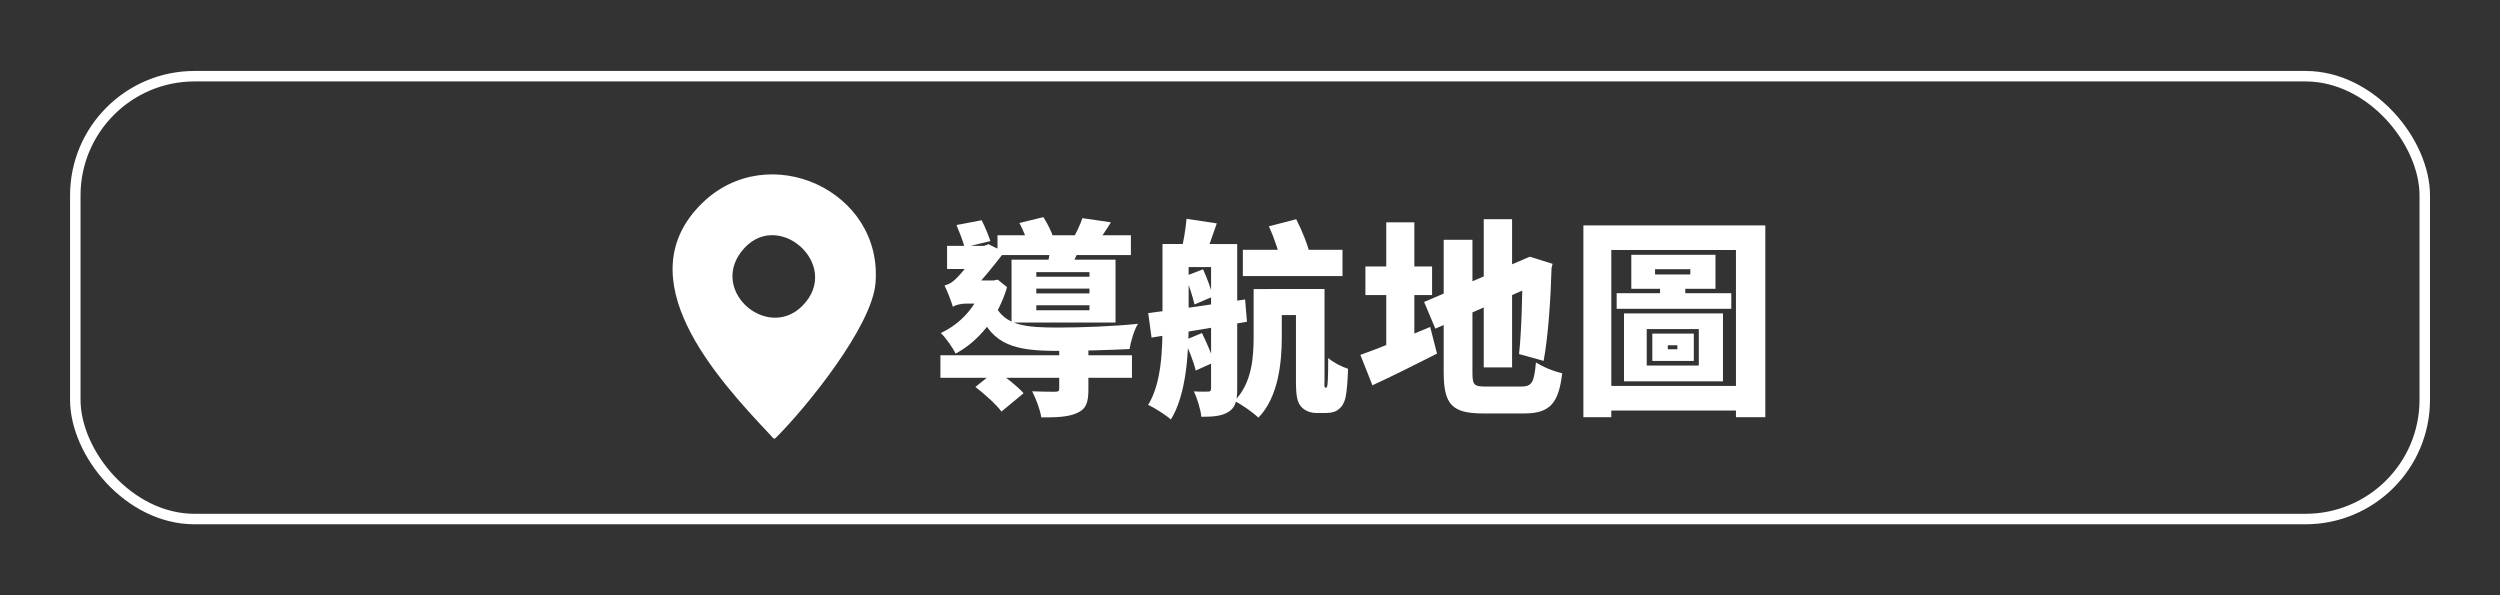
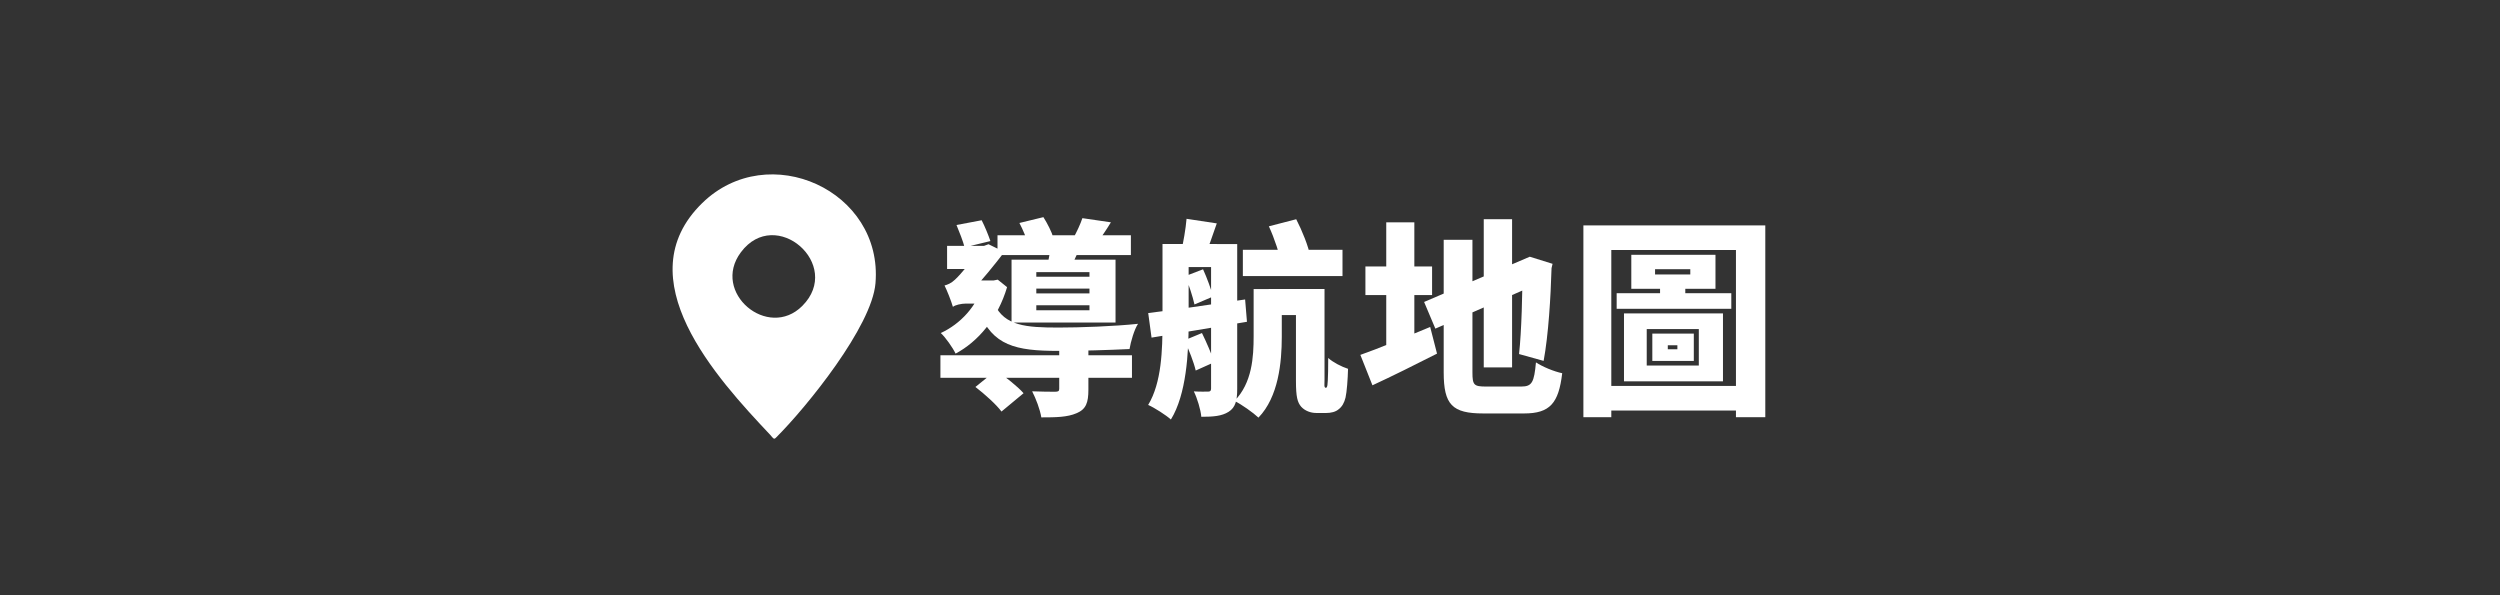
<svg xmlns="http://www.w3.org/2000/svg" id="_圖層_1" data-name=" 圖層 1" viewBox="0 0 420 100">
  <rect x="0" y="0" width="420" height="100" fill="#333333" stroke="none" />
  <defs>
    <style>
      .cls-1 {
        fill: #fff;
      }

      .cls-2 {
        fill: none;
        stroke: #fff;
        stroke-miterlimit: 10;
        stroke-width: 1.76px;
      }
    </style>
  </defs>
-   <rect class="cls-2" x="12.65" y="12.8" width="394.71" height="74.4" rx="20.04" ry="20.04" />
  <g>
    <g>
      <path class="cls-1" d="M190.17,59.69v3.78h-32.18v-3.78h32.18ZM166.92,47.12l.7-.14,1.57,1.26c-1.57,5.29-4.87,9.14-8.65,11.17-.46-.98-1.72-2.77-2.49-3.46,3.33-1.54,6.06-4.51,7.14-8.2v-.63h1.72ZM158.69,47.96c.52-.14,1.12-.38,1.75-.98.88-.77,3.46-3.92,4.48-5.39v-.14l1.15-.42,2.66,1.3c-1.43,1.89-3.96,5.01-5.71,6.82,0,0-2.94,1.44-2.94,2.38-.25-.91-1.01-2.8-1.4-3.57ZM166.39,41.31v3.88h-7.28v-3.88h7.28ZM160.09,48l1.65-.88h4.97l-.04,3.88h-4.38c-.8,0-1.89.25-2.2.56v-3.57ZM164.92,37c.56,1.09,1.15,2.56,1.47,3.5l-4.34,1.05c-.25-1.01-.88-2.59-1.36-3.75,0,0,4.24-.8,4.24-.8ZM167.34,62.21c1.54,1.09,3.61,2.7,4.62,3.85l-3.71,3.08c-.84-1.15-2.83-2.94-4.38-4.13l3.46-2.8h0ZM177.81,55.03c3.64,0,9.42-.21,13.38-.63-.63.94-1.22,2.98-1.43,4.24-3.57.17-7.95.31-12.01.31-7.11,0-10.99-.88-13.3-6.62l2.62-1.22c1.72,3.64,5.29,3.92,10.75,3.92h0ZM189.99,39.52v3.33h-22.41v-3.33h22.41ZM187.41,43.62v10.57h-17.47v-10.57h17.47ZM175.29,36.48c.67,1.05,1.4,2.49,1.68,3.46l-4.24,1.09c-.25-.94-.88-2.45-1.47-3.57,0,0,4.03-.98,4.03-.98ZM182.85,58.74v6.72c0,2.17-.38,3.29-1.99,3.96-1.54.67-3.46.7-5.92.7-.21-1.33-.91-3.15-1.54-4.38,1.4.07,3.36.07,3.88.07.49,0,.67-.1.67-.49v-6.58h4.9,0ZM174.1,46.49h8.93v-.77h-8.93v.77ZM174.1,49.29h8.93v-.8h-8.93v.8ZM174.1,52.13h8.93v-.84h-8.93v.84ZM181.59,41.24c-.56,1.33-1.09,2.38-1.47,3.22l-4.03-.49c.21-1.01.42-2.17.46-3.01l5.04.28h0ZM186.63,37.35c-.84,1.4-1.65,2.52-2.24,3.36l-4.06-.73c.56-1.01,1.19-2.35,1.51-3.33l4.8.7h0Z" />
      <path class="cls-1" d="M199.69,40.99v13.24c0,5.08-.38,12.04-2.98,16.25-.8-.73-2.77-1.99-3.82-2.45,2.28-3.75,2.41-9.35,2.41-13.8v-13.24h4.38ZM209.18,50.31l.31,3.75c-5.56.94-11.59,1.93-16.03,2.66l-.56-4.13c4.13-.49,10.36-1.4,16.28-2.28ZM204.42,40.99v3.88h-7.11v-3.88h7.11ZM204.42,37.53c-.73,2.14-1.47,4.2-2.03,5.6l-3.96-.84c.38-1.61.77-3.85.91-5.53l5.08.77h0ZM201.93,55.95c.77,1.57,1.65,3.61,2.07,4.9l-3.12,1.4c-.31-1.36-1.15-3.5-1.89-5.08l2.94-1.22h0ZM202.11,45.23c.67,1.47,1.36,3.36,1.68,4.59l-3.12,1.33c-.28-1.3-.94-3.29-1.54-4.76l2.98-1.15ZM207.85,40.99v24.34c0,1.93-.28,3.12-1.44,3.85-1.15.73-2.59.84-4.59.84-.1-1.19-.7-3.15-1.26-4.27.94.07,2.03.04,2.41.04.35,0,.49-.14.49-.52v-24.27h4.39ZM215.34,48.55v8.02c0,4.34-.56,10.12-3.92,13.59-.84-.8-2.91-2.28-4.03-2.8,2.98-3.04,3.22-7.39,3.22-10.89v-7.91h4.72,0ZM225.54,41.97v4.41h-16.74v-4.41h16.74ZM220.42,48.55v4.38h-7.28v-4.38h7.28ZM217.76,36.82c1.01,1.96,2.06,4.55,2.38,6.31l-4.87,1.33c-.25-1.68-1.15-4.38-2.1-6.44l4.59-1.19h0ZM222.52,48.55v15.19c0,.7-.04,1.05,0,1.19.04.14.1.21.17.21h.07c.07,0,.14-.04.17-.17.07-.1.1-.38.14-1.05.04-.63.07-2.03.07-3.78.8.73,2.24,1.47,3.33,1.82-.04,1.75-.21,3.92-.42,4.83-.21.88-.59,1.54-1.15,1.96-.52.46-1.33.63-2.06.63h-1.72c-.91,0-1.89-.35-2.52-1.05-.63-.73-.88-1.65-.88-4.34v-15.44h4.8Z" />
      <path class="cls-1" d="M240.27,54.93l1.15,4.48c-3.64,1.85-7.6,3.82-10.85,5.32l-2.03-5.11c2.91-1.01,7.46-2.91,11.73-4.69ZM240.59,44.77v4.8h-11.2v-4.8h11.2ZM237.61,37.35v23.5h-4.72v-23.5h4.72ZM257,43.13l1.82,4.34-17.68,7.74-1.89-4.48,17.75-7.6h0ZM247.37,40.29v22.27c0,2.14.25,2.38,2.31,2.38h5.88c1.82,0,2.17-.7,2.48-4.06,1.09.73,3.04,1.54,4.41,1.82-.59,5.04-2.06,6.76-6.4,6.76h-6.86c-5.22,0-6.65-1.47-6.65-6.9v-22.27h4.84ZM254.03,36.82v24.9h-4.76v-24.9h4.76ZM255.4,44.18l1.61-1.05,3.82,1.19-.17.73c-.14,4.83-.52,11.24-1.33,15.58l-4.13-1.15c.42-3.75.59-10.36.59-15.3h-.39Z" />
      <path class="cls-1" d="M296.57,37.87v32.22h-4.93v-28.09h-20.94v28.09h-4.69v-32.22s30.57,0,30.57,0ZM294.08,64.84v4.13h-25.07v-4.13h25.07ZM290.86,49.26v2.62h-19.26v-2.62h19.26ZM289.46,52.65v11.41h-16.63v-11.41h16.63ZM288.2,42.81v5.71h-14.14v-5.71h14.14ZM276.65,61.41h8.75v-6.13h-8.75v6.13ZM284.56,56.05v4.59h-6.97v-4.59h6.97ZM278.05,46.11h5.92v-.88h-5.92v.88ZM283.13,46.95v3.46h-4.24v-3.46h4.24ZM280.19,58.68h1.61v-.67h-1.61v.67Z" />
    </g>
    <path class="cls-1" d="M129.75,73.47c-.16-.19-.17-.21-.34-.4-9.07-9.6-24.36-26.34-11.44-38.95,11.11-10.85,30.43-2.11,29.11,13.48-.61,7.23-11.48,20.7-16.68,25.89-.24.24-.34.33-.64-.01h0ZM134.79,51.39c6.9-6.91-4.48-16.84-10.32-9.01-5.05,6.75,4.56,14.8,10.32,9.01Z" />
  </g>
</svg>